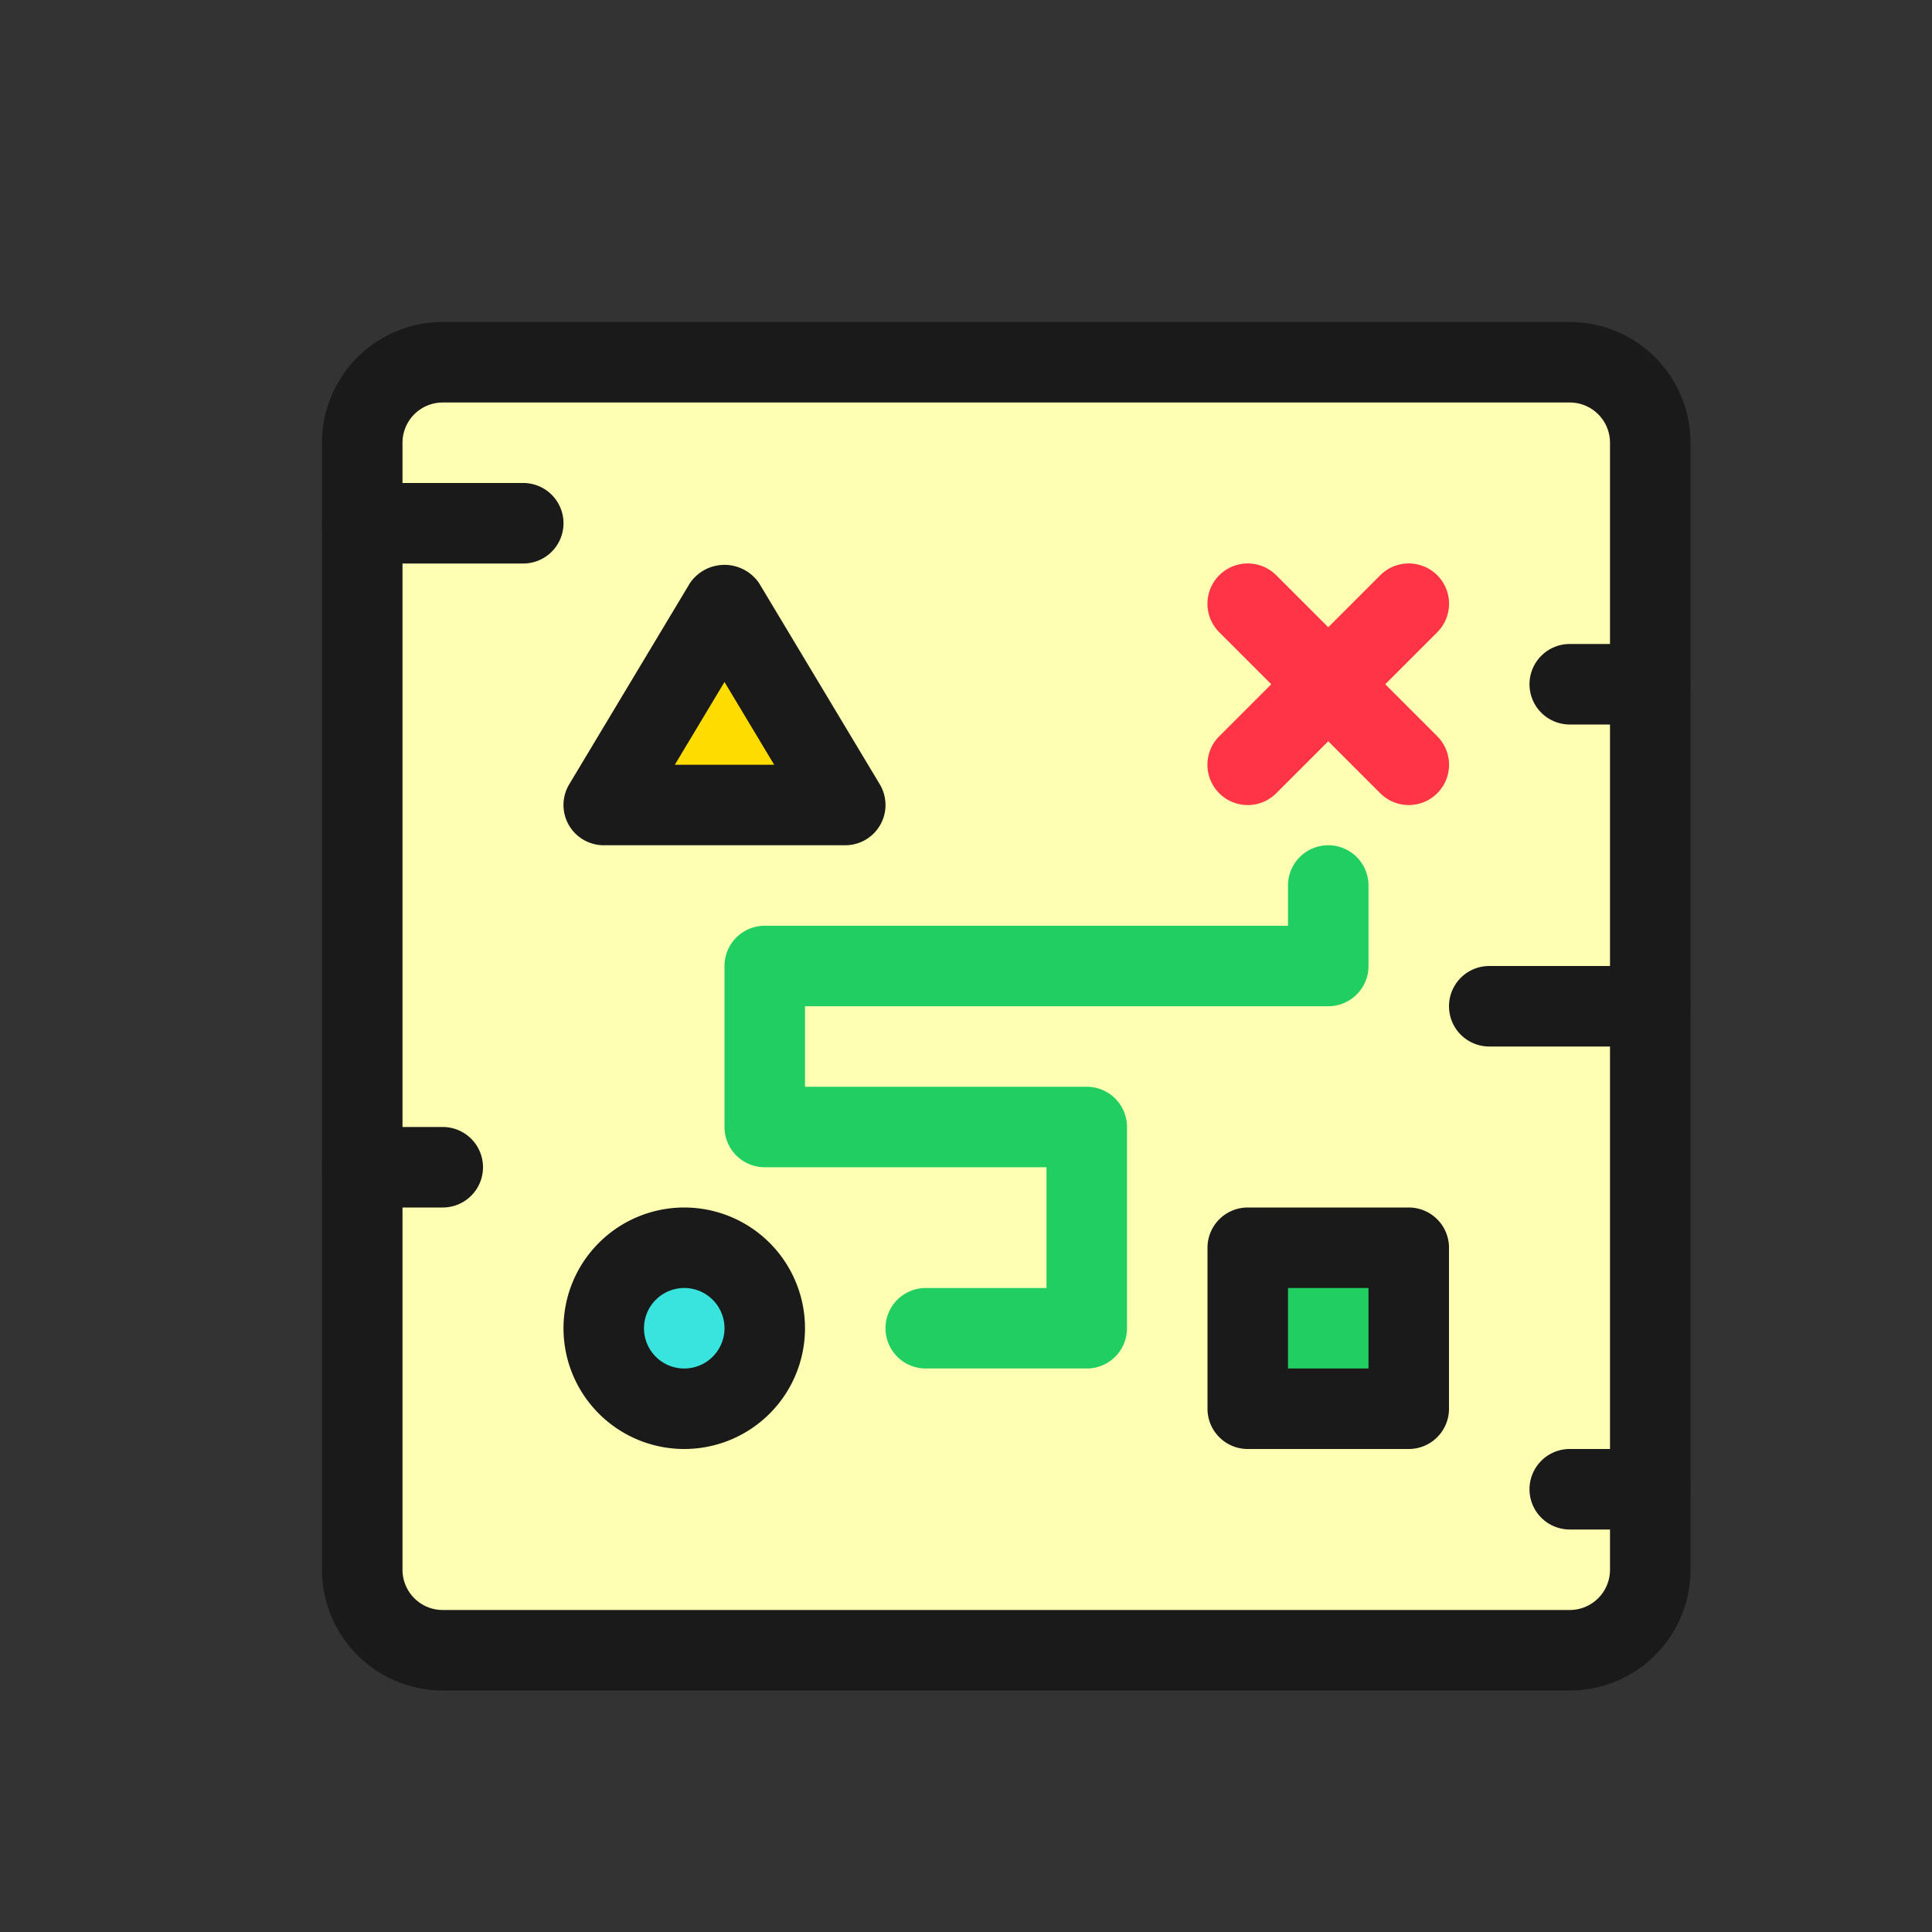
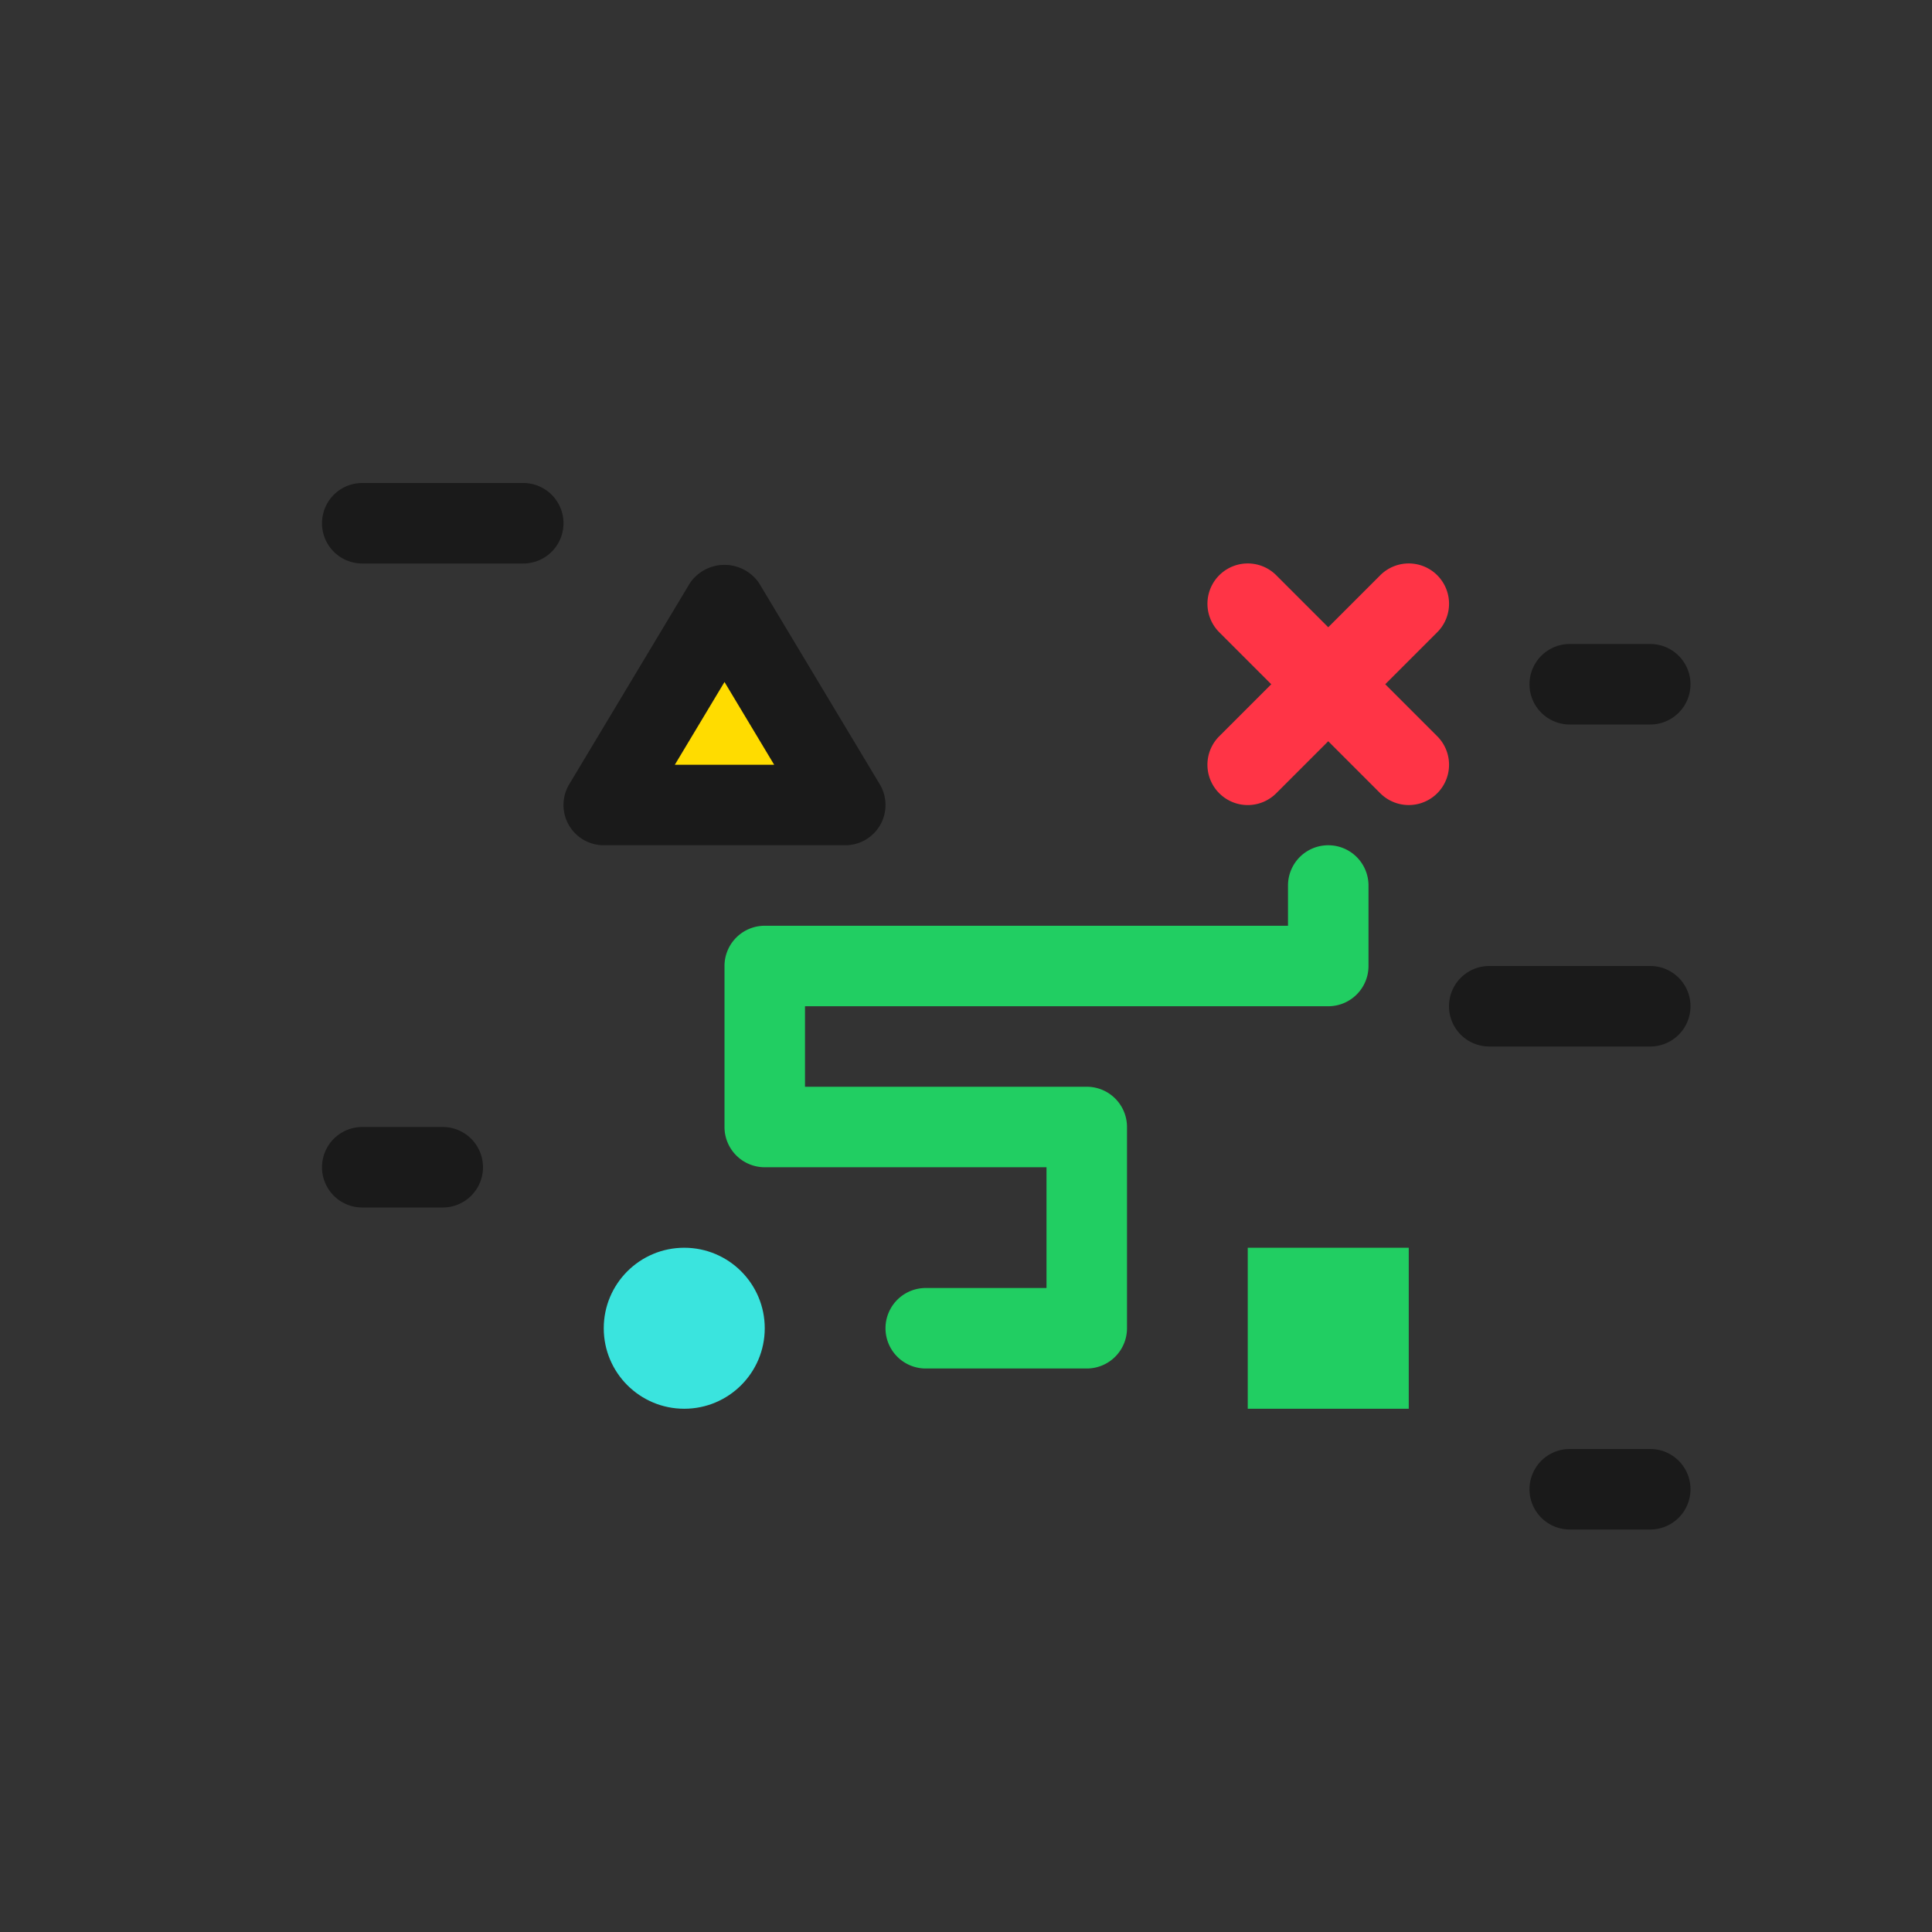
<svg xmlns="http://www.w3.org/2000/svg" height="24" viewBox="0 0 24 24" width="24">
  <rect x="0" y="0" width="24" height="24" fill="#333333" stroke="none" />
  <defs>
    <style>.cls-1{fill:#ffffb3;}.cls-2{fill:#ffdc00;}.cls-3{fill:#21ce62;}.cls-4{fill:#3ae4de;}.cls-5{fill:#1a1a1a;}.cls-6{fill:#ff3446;}</style>
  </defs>
  <title />
  <g data-name="Layer 3" id="Layer_3">
-     <path class="cls-1" d="M19.5,4.5H5.5a1,1,0,0,0-1,1v14a1,1,0,0,0,1,1h14a1,1,0,0,0,1-1V5.5A1,1,0,0,0,19.5,4.5Z" />
    <polygon class="cls-2" points="7.5 10 10.5 10 9 7.5 7.5 10" />
    <rect class="cls-3" height="2" width="2" x="15.5" y="15.5" />
    <circle class="cls-4" cx="8.5" cy="16.5" r="1" />
  </g>
  <g data-name="Layer 2 copy" id="Layer_2_copy">
-     <path class="cls-5" d="M8.5,18A1.5,1.5,0,1,1,10,16.5,1.5,1.5,0,0,1,8.5,18Zm0-2a.5.5,0,1,0,.5.5A.5.5,0,0,0,8.5,16Z" />
    <path class="cls-5" d="M10.5,10.5h-3a.5.5,0,0,1-.429-.757l1.5-2.5a.52.52,0,0,1,.858,0l1.5,2.5A.5.5,0,0,1,10.5,10.5Zm-2.117-1H9.617L9,8.472Z" />
    <path class="cls-6" d="M17.146,9.854l-2-2a.5.5,0,0,1,.708-.708l2,2a.5.5,0,0,1-.708.708Z" />
    <path class="cls-6" d="M15.146,9.854a.5.5,0,0,1,0-.708l2-2a.5.5,0,0,1,.708.708l-2,2A.5.5,0,0,1,15.146,9.854Z" />
-     <path class="cls-5" d="M17.5,18h-2a.5.5,0,0,1-.5-.5v-2a.5.5,0,0,1,.5-.5h2a.5.5,0,0,1,.5.5v2A.5.5,0,0,1,17.5,18ZM16,17h1V16H16Z" />
    <path class="cls-3" d="M13.5,17h-2a.5.5,0,0,1,0-1H13V14.5H9.5A.5.5,0,0,1,9,14V12a.5.5,0,0,1,.5-.5H16V11a.5.5,0,0,1,1,0v1a.5.5,0,0,1-.5.5H10v1h3.5a.5.5,0,0,1,.5.5v2.5A.5.5,0,0,1,13.5,17Z" />
-     <path class="cls-5" d="M19.5,21H5.5A1.5,1.5,0,0,1,4,19.5V5.5A1.5,1.5,0,0,1,5.5,4h14A1.5,1.5,0,0,1,21,5.5v14A1.5,1.5,0,0,1,19.5,21ZM5.5,5a.5.5,0,0,0-.5.5v14a.5.5,0,0,0,.5.5h14a.5.5,0,0,0,.5-.5V5.5a.5.5,0,0,0-.5-.5Z" />
    <path class="cls-5" d="M20.5,13h-2a.5.5,0,0,1,0-1h2a.5.5,0,0,1,0,1Z" />
    <path class="cls-5" d="M20.5,9h-1a.5.5,0,0,1,0-1h1a.5.5,0,0,1,0,1Z" />
    <path class="cls-5" d="M20.5,19h-1a.5.5,0,0,1,0-1h1a.5.5,0,0,1,0,1Z" />
    <path class="cls-5" d="M6.5,7h-2a.5.5,0,0,1,0-1h2a.5.5,0,0,1,0,1Z" />
    <path class="cls-5" d="M5.5,15h-1a.5.5,0,0,1,0-1h1a.5.5,0,0,1,0,1Z" />
  </g>
</svg>